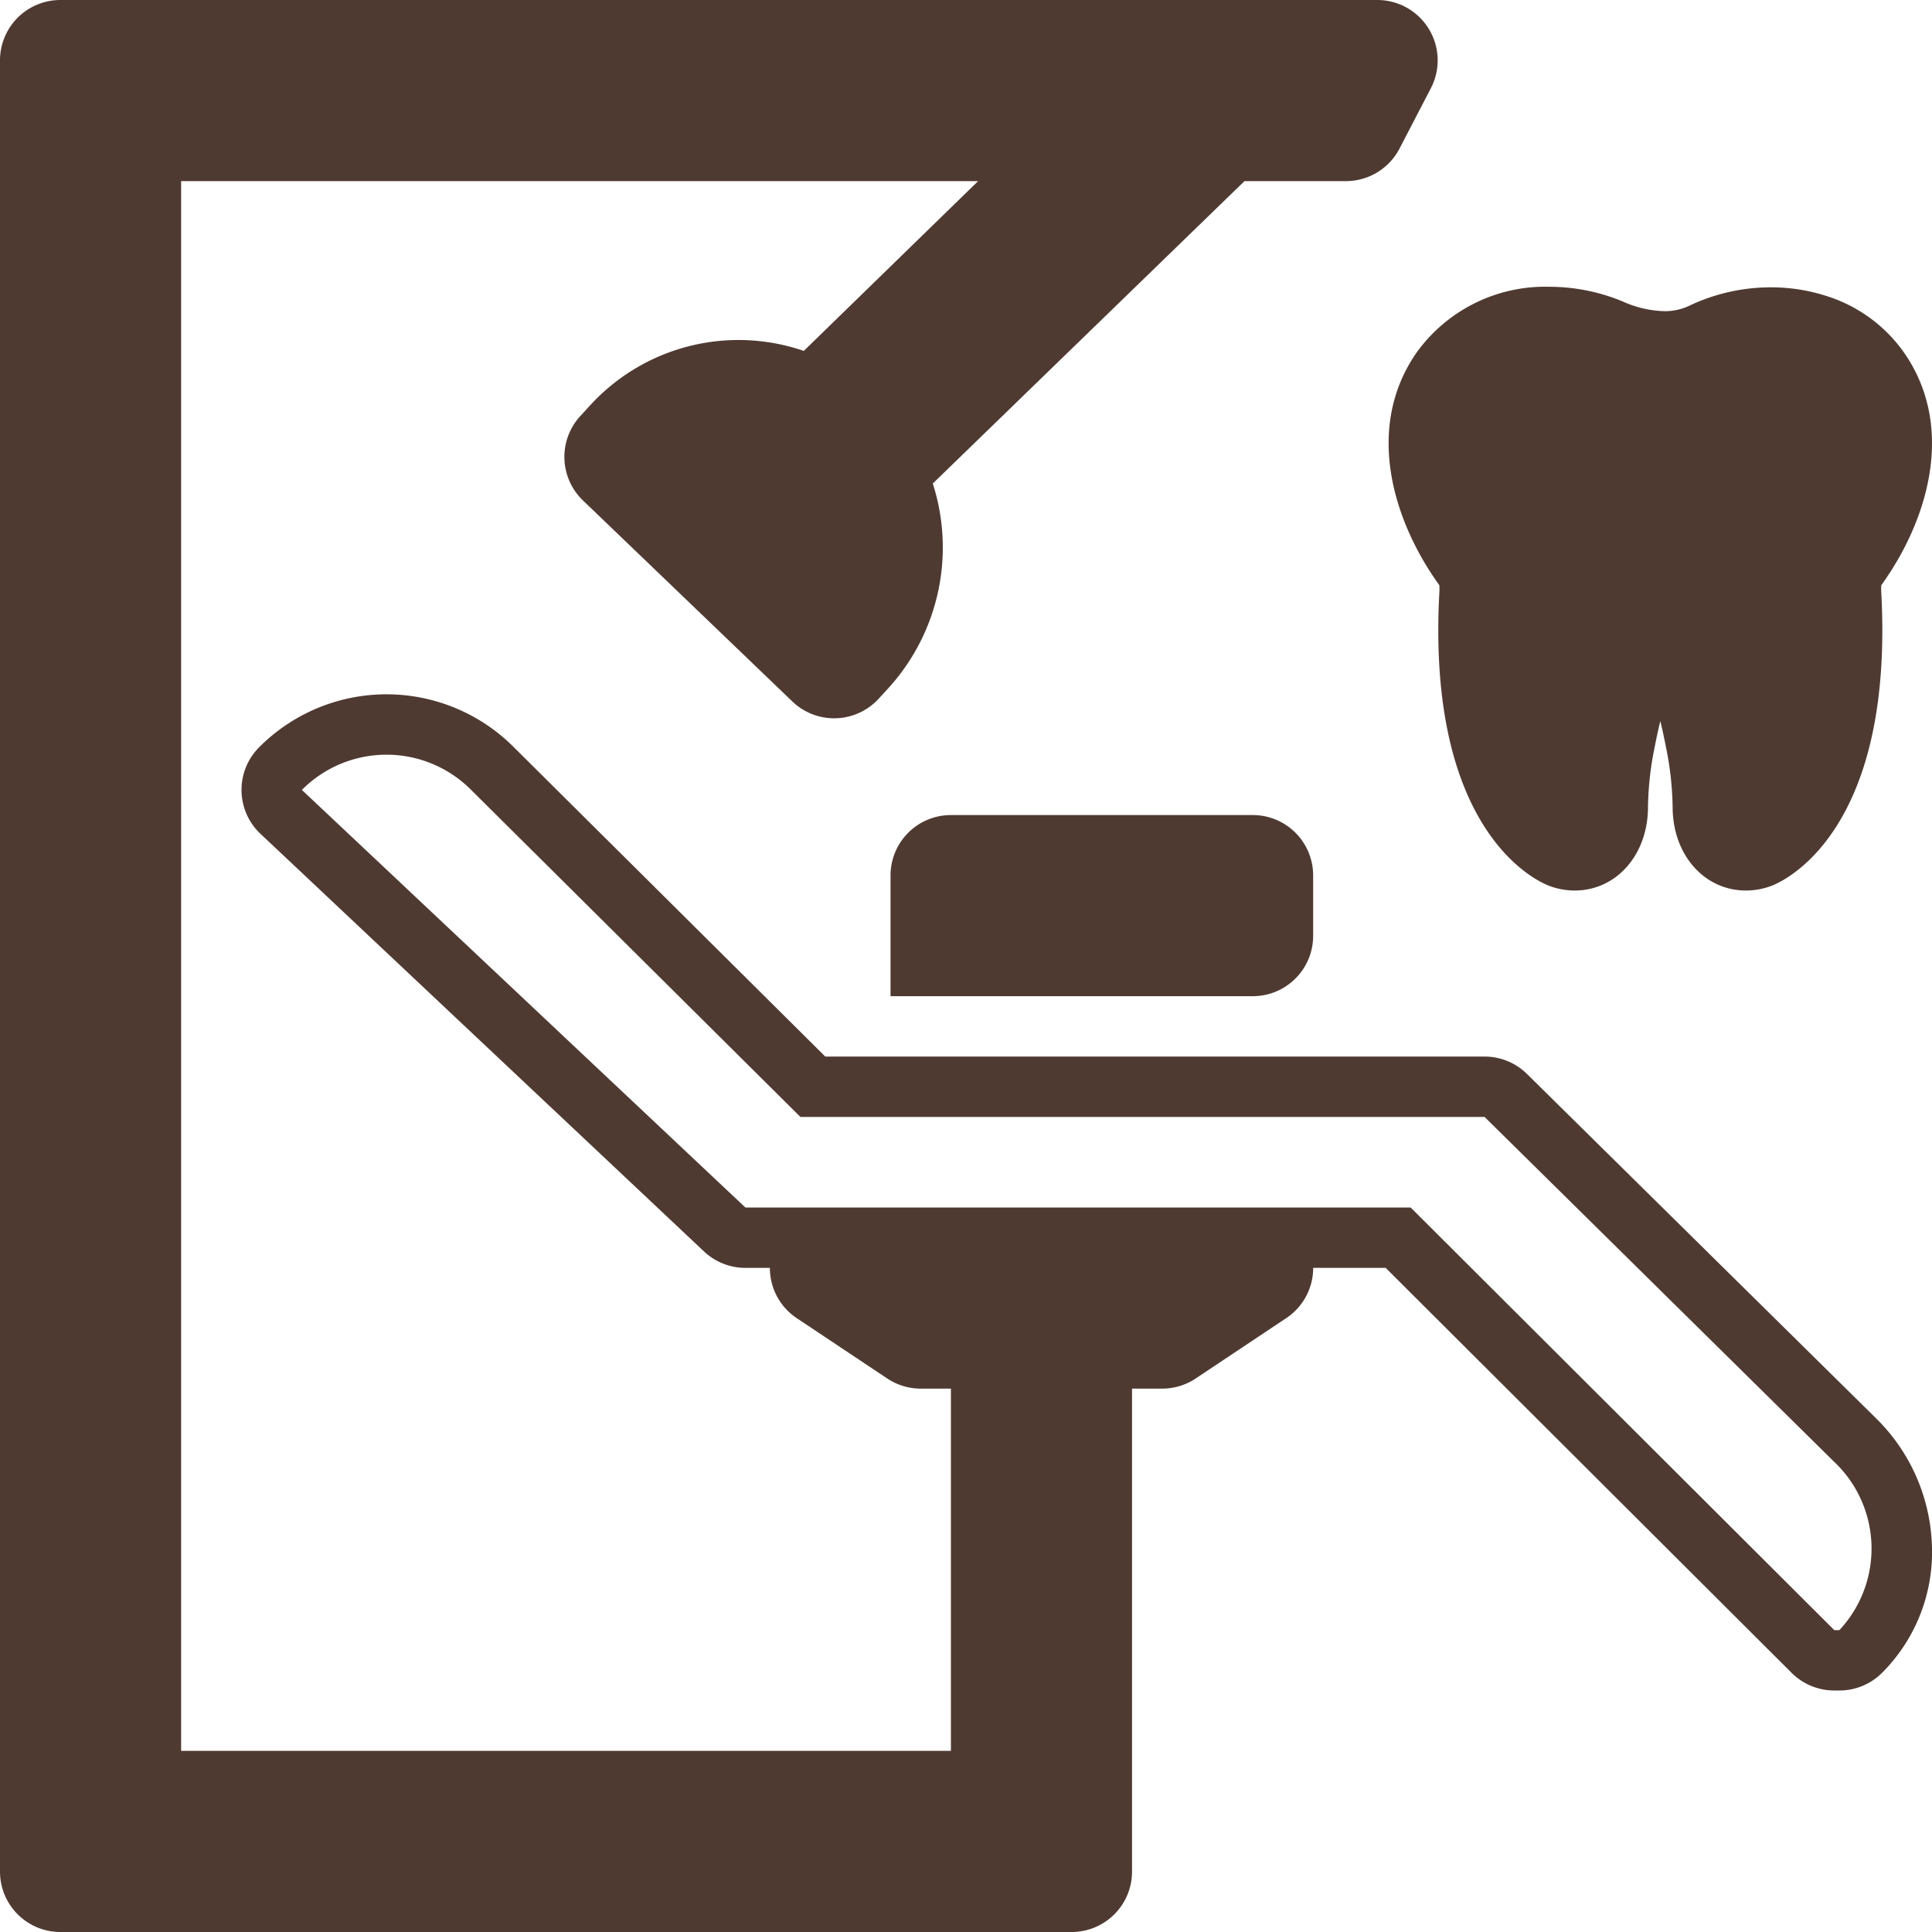
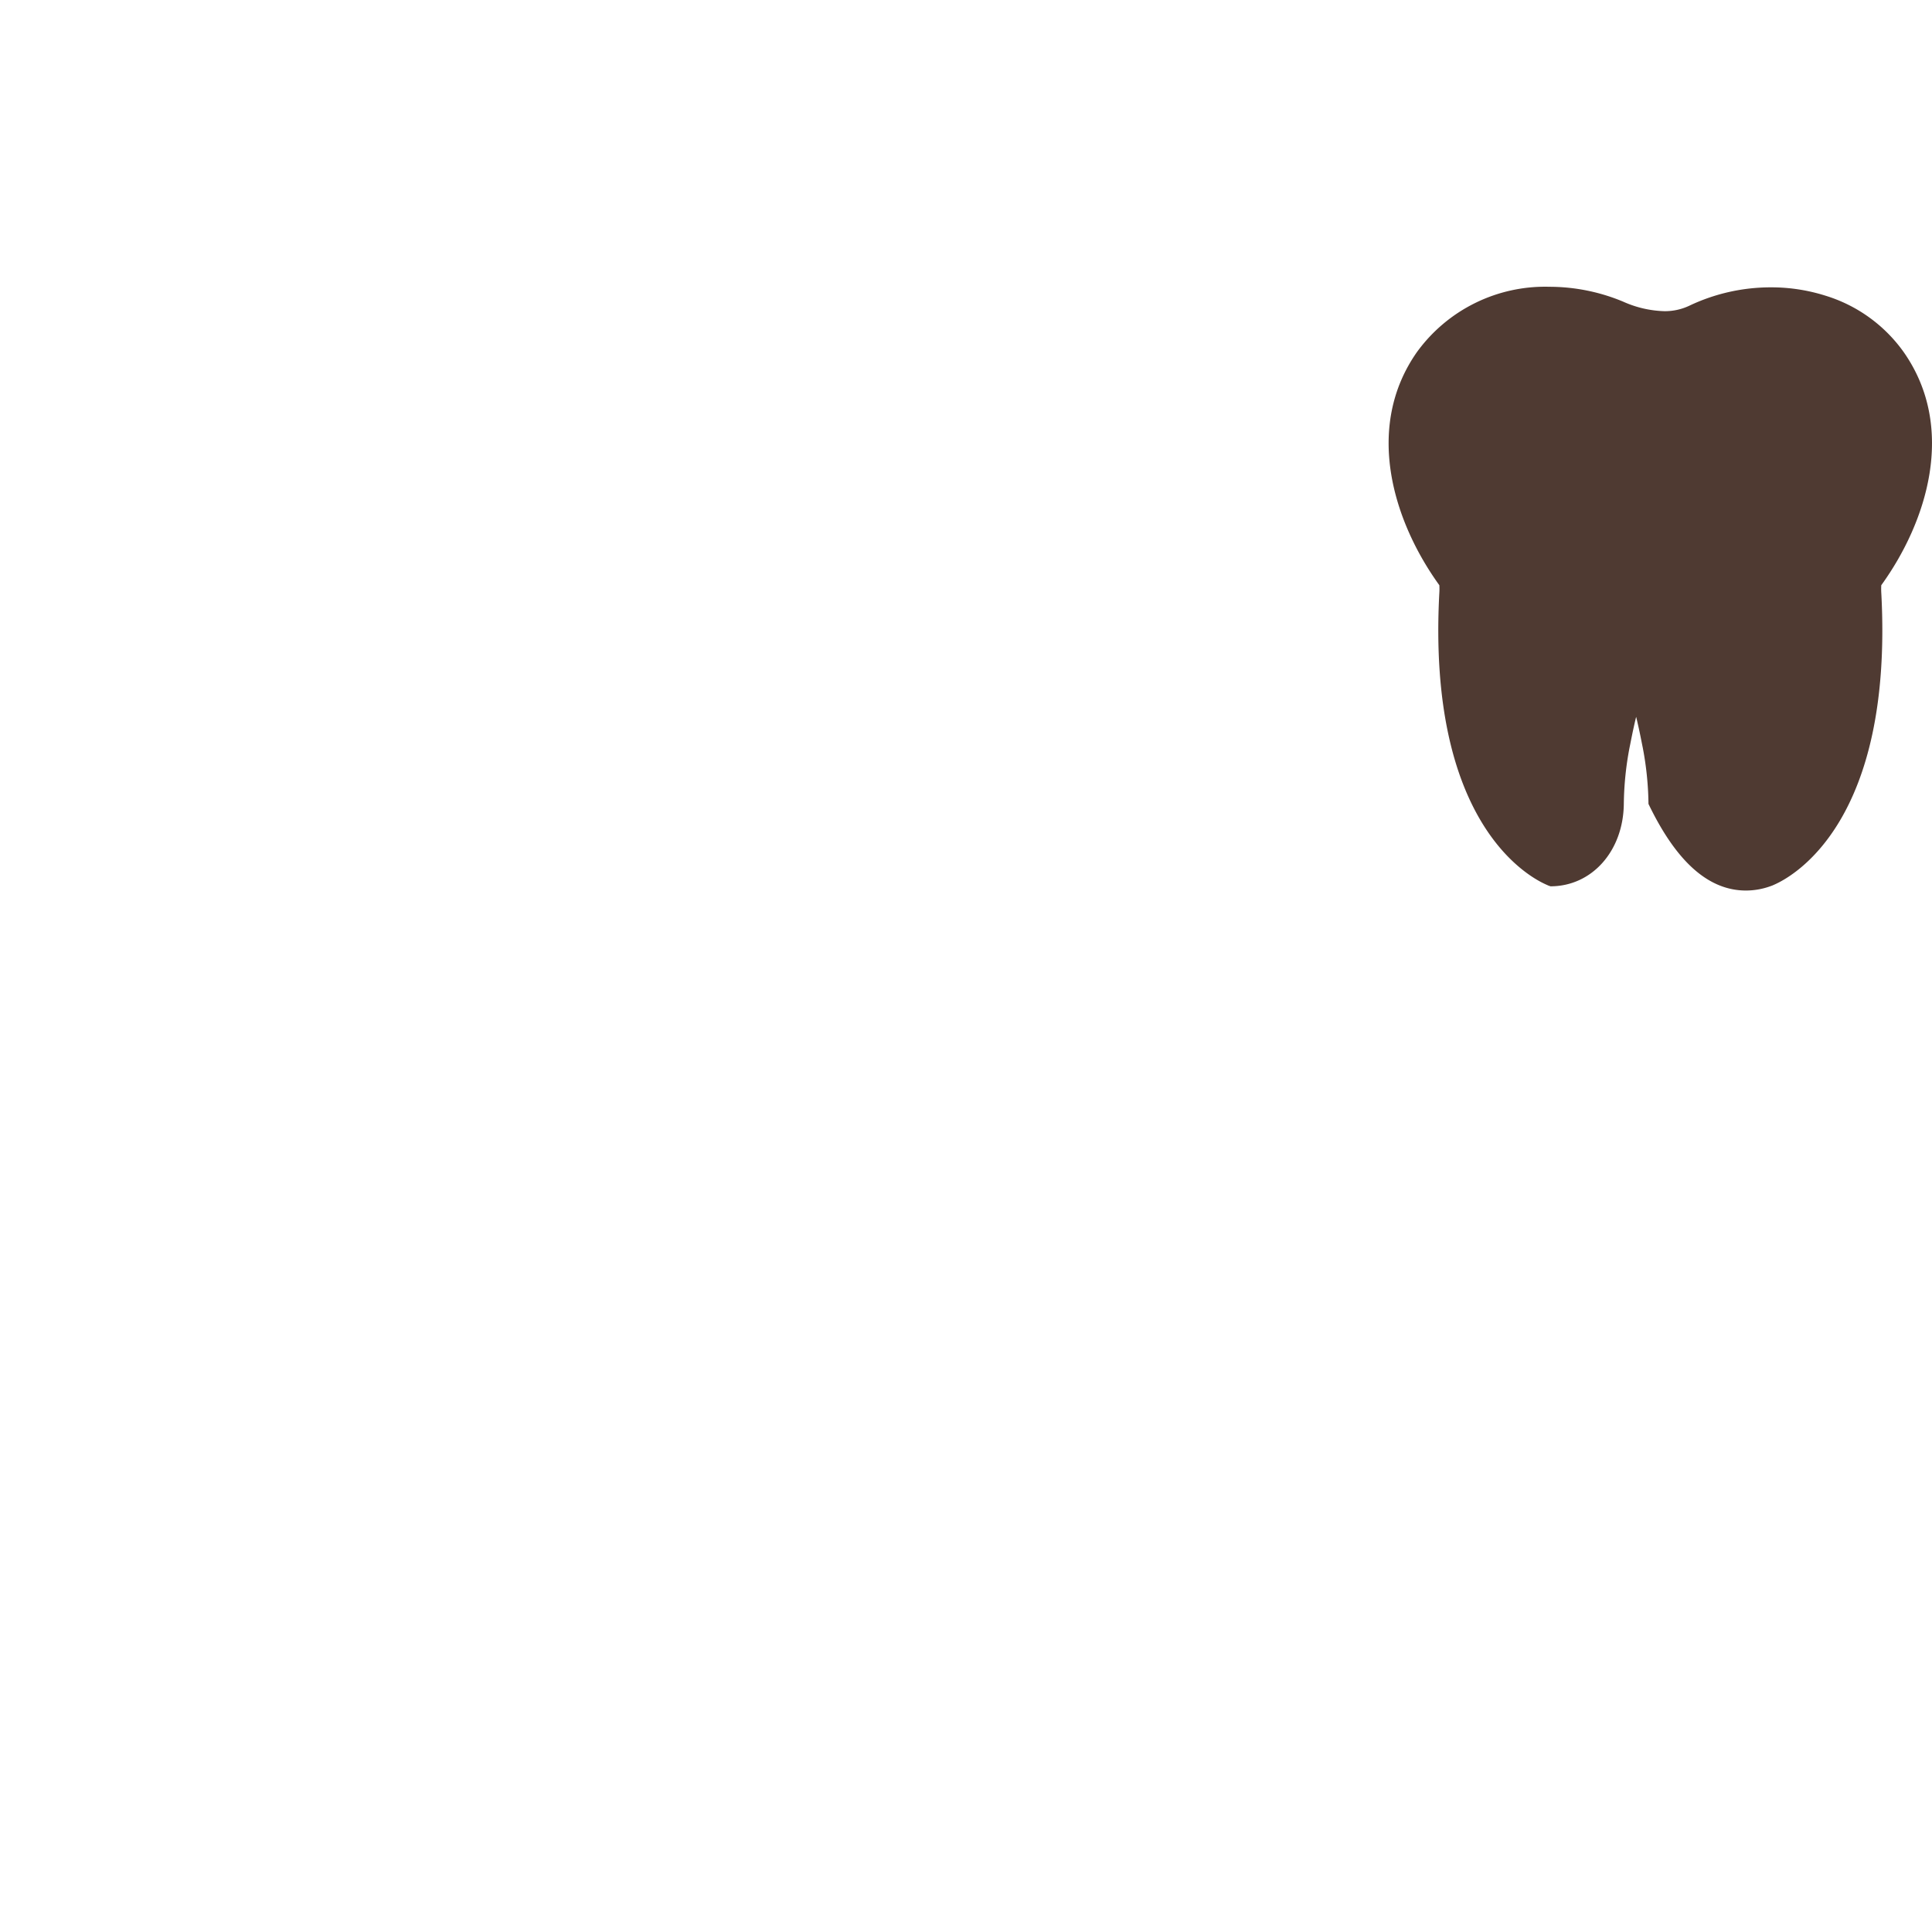
<svg xmlns="http://www.w3.org/2000/svg" height="100px" width="100px" fill="#4f3a32" data-name="Layer 1" viewBox="0 0 128 128" x="0px" y="0px">
  <title>medicine and healthcare 03 solid</title>
-   <path d="M117.321,19.037a12.548,12.548,0,0,0-5.391,1.214,3.775,3.775,0,0,1-1.668.365,7.144,7.144,0,0,1-2.724-.631A12.7,12.7,0,0,0,102.659,19a10.492,10.492,0,0,0-8.779,4.32c-3.523,5.017-1.555,11.256,1.481,15.453a4.656,4.656,0,0,1-.005.571c-.786,15.014,5.772,18.684,7.094,19.267l.135.06.139.049A4.771,4.771,0,0,0,104.325,59c2.748,0,4.825-2.342,4.858-5.46a21.029,21.029,0,0,1,.379-3.728c.028-.133.06-.294.096-.477.119-.601.233-1.118.342-1.563.109.445.223.962.342,1.564.036.182.068.343.096.478a21.046,21.046,0,0,1,.379,3.727C110.85,56.658,112.927,59,115.675,59a4.768,4.768,0,0,0,1.604-.281l.137-.049L117.55,58.611c1.323-.583,7.88-4.252,7.094-19.267a4.627,4.627,0,0,1-.005-.571c3.036-4.198,5.003-10.435,1.481-15.453a9.927,9.927,0,0,0-5.2-3.737A11.891,11.891,0,0,0,117.321,19.037Z" />
-   <path d="M63,54a4,4,0,0,0-4,4v8H83a4,4,0,0,0,4-4V58a4,4,0,0,0-4-4Z" />
-   <path d="M4,128H71a4,4,0,0,0,4-4V92h2a4,4,0,0,0,2.219-.672l5.929-3.953A3.997,3.997,0,0,0,87.002,84h4.803l26.896,26.832A4,4,0,0,0,121.526,112h.338a4,4,0,0,0,2.835-1.178,11.319,11.319,0,0,0,3.289-8.593,12.375,12.375,0,0,0-3.672-8.24L101.166,71.152A4,4,0,0,0,98.357,70H54.677L34.003,49.465a11.903,11.903,0,0,0-16.837.046,4,4,0,0,0,.093,5.734L46.642,82.912A4,4,0,0,0,49.384,84h1.623a3.994,3.994,0,0,0,1.774,3.328l6,4A4,4,0,0,0,61,92h2v24H12V12H64.803L53.254,23.248a13.326,13.326,0,0,0-14.16,3.611l-.648.706a4,4,0,0,0,.176,5.591L52.496,46.475a4,4,0,0,0,2.77,1.114q.063,0,.126-.002A4,4,0,0,0,58.212,46.295l.648-.706a13.849,13.849,0,0,0,2.94-13.554L82.45,12h6.722a4,4,0,0,0,3.549-2.156l2.078-4A4,4,0,0,0,91.25,0H4A4,4,0,0,0,0,4V124A4,4,0,0,0,4,128ZM49.384,80,20,52.334v-0a7.903,7.903,0,0,1,11.184-.03L53.029,74H98.357l23.139,22.827A7.915,7.915,0,0,1,121.864,108h-.338L93.46,80Z" />
+   <path d="M117.321,19.037a12.548,12.548,0,0,0-5.391,1.214,3.775,3.775,0,0,1-1.668.365,7.144,7.144,0,0,1-2.724-.631A12.7,12.7,0,0,0,102.659,19a10.492,10.492,0,0,0-8.779,4.32c-3.523,5.017-1.555,11.256,1.481,15.453a4.656,4.656,0,0,1-.005.571c-.786,15.014,5.772,18.684,7.094,19.267l.135.06.139.049c2.748,0,4.825-2.342,4.858-5.46a21.029,21.029,0,0,1,.379-3.728c.028-.133.06-.294.096-.477.119-.601.233-1.118.342-1.563.109.445.223.962.342,1.564.036.182.068.343.096.478a21.046,21.046,0,0,1,.379,3.727C110.85,56.658,112.927,59,115.675,59a4.768,4.768,0,0,0,1.604-.281l.137-.049L117.55,58.611c1.323-.583,7.88-4.252,7.094-19.267a4.627,4.627,0,0,1-.005-.571c3.036-4.198,5.003-10.435,1.481-15.453a9.927,9.927,0,0,0-5.2-3.737A11.891,11.891,0,0,0,117.321,19.037Z" />
</svg>